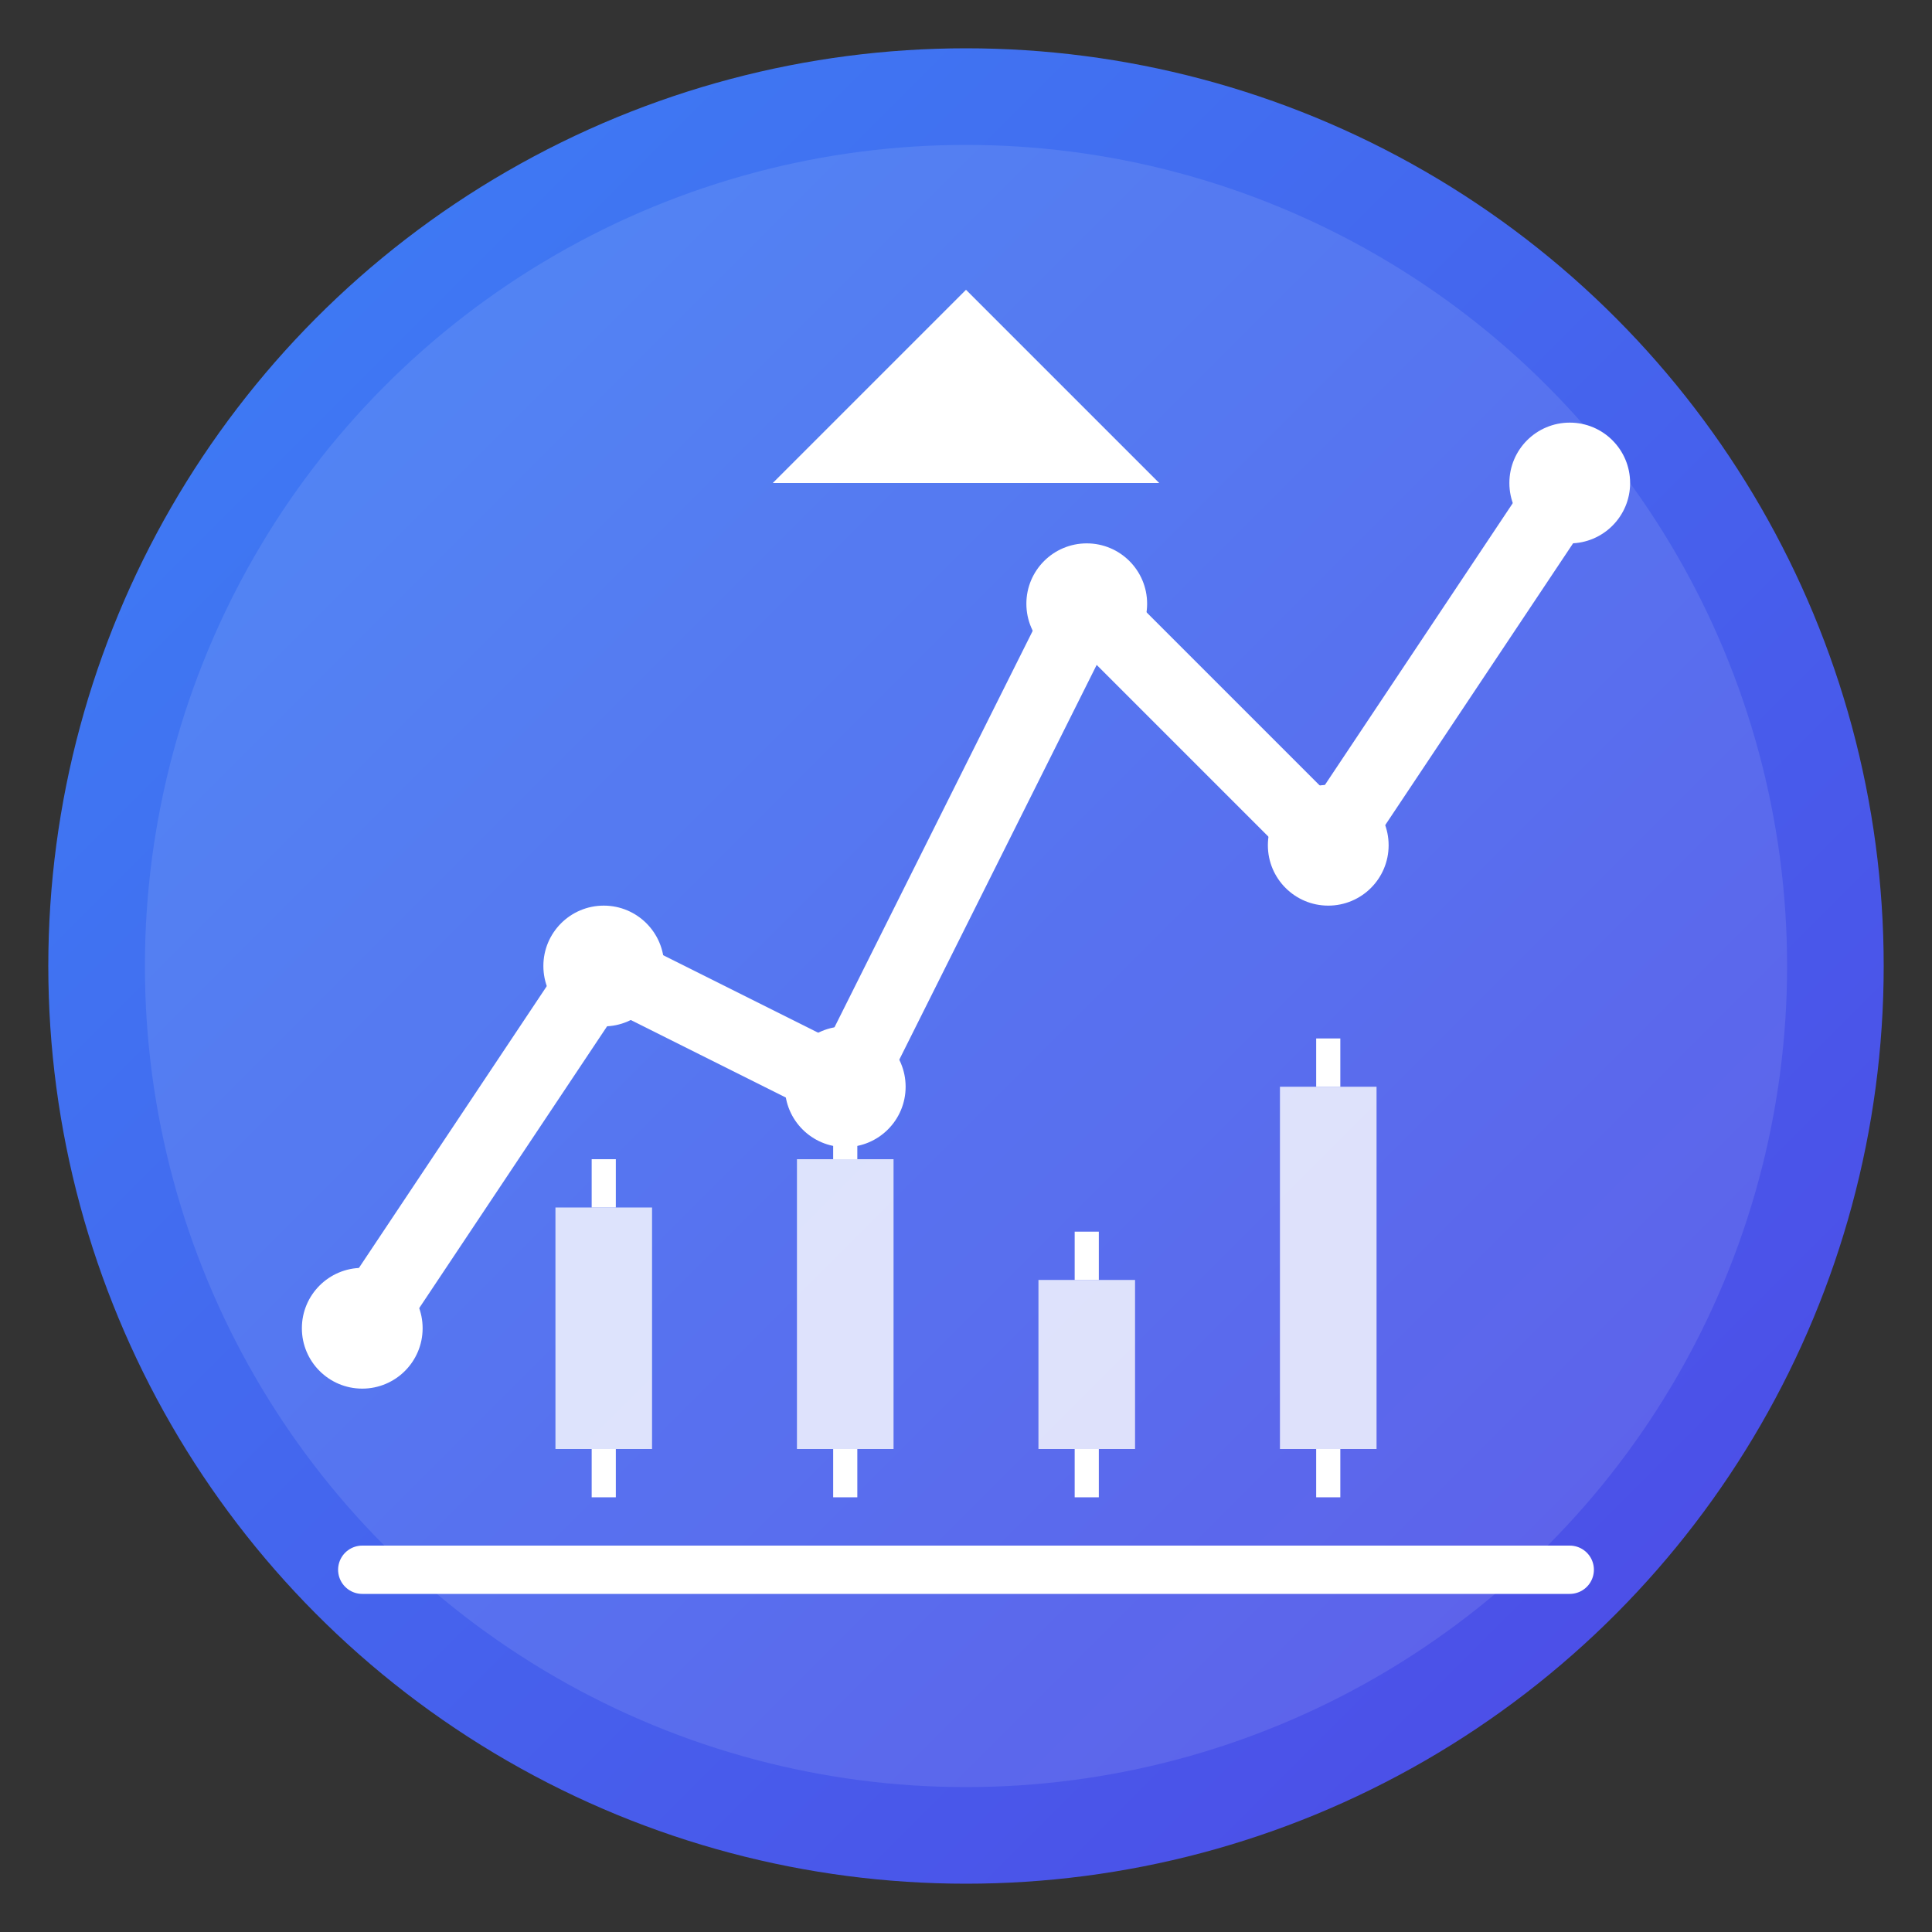
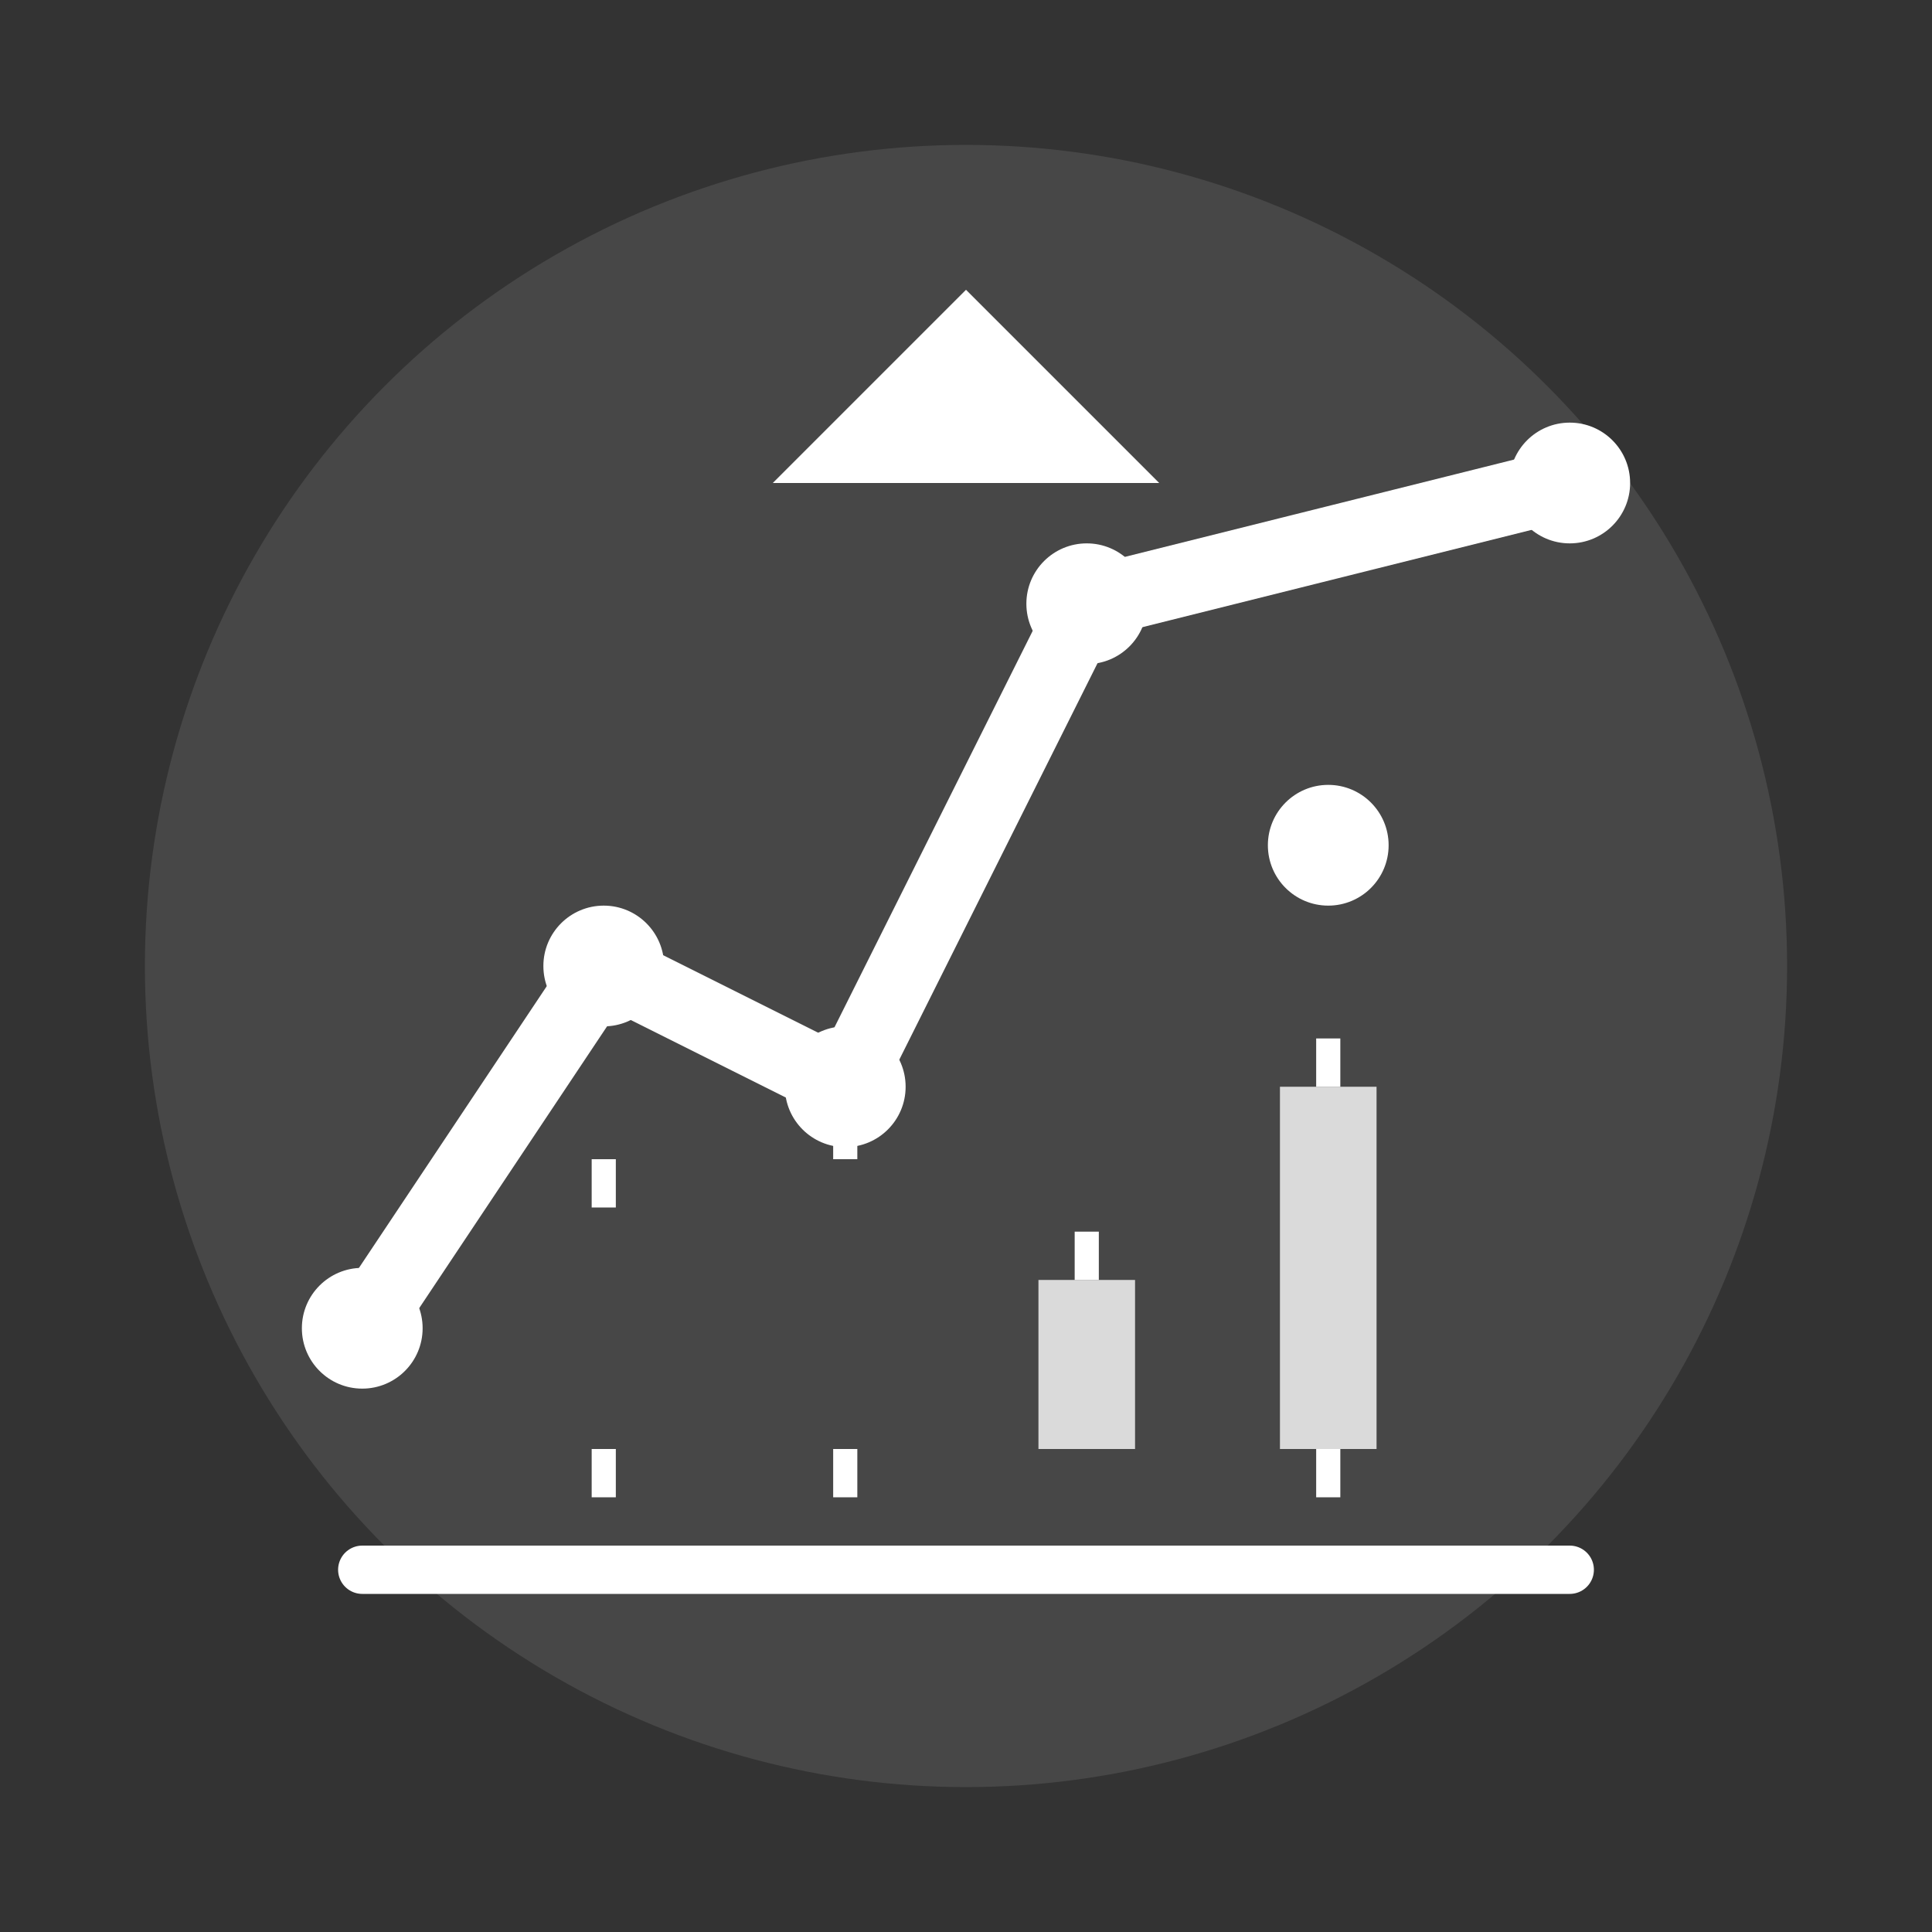
<svg xmlns="http://www.w3.org/2000/svg" width="80" height="80" viewBox="0 0 80 80" fill="none">
  <rect x="0" y="0" width="80" height="80" fill="#333333" stroke="none" />
  <defs>
    <linearGradient id="tradingGradient" x1="0" y1="0" x2="80" y2="80" gradientUnits="userSpaceOnUse">
      <stop offset="0%" stop-color="#3B82F6" />
      <stop offset="100%" stop-color="#4F46E5" />
    </linearGradient>
  </defs>
-   <circle cx="40" cy="40" r="38" fill="url(#tradingGradient)" />
  <circle cx="40" cy="40" r="34" fill="#ffffff" opacity="0.1" />
  <g>
-     <path d="M15 55L25 40L35 45L45 25L55 35L65 20" stroke="white" stroke-width="3" stroke-linecap="round" stroke-linejoin="round" fill="none" />
+     <path d="M15 55L25 40L35 45L45 25L65 20" stroke="white" stroke-width="3" stroke-linecap="round" stroke-linejoin="round" fill="none" />
    <circle cx="15" cy="55" r="2.5" fill="white" />
    <circle cx="25" cy="40" r="2.5" fill="white" />
    <circle cx="35" cy="45" r="2.5" fill="white" />
    <circle cx="45" cy="25" r="2.5" fill="white" />
    <circle cx="55" cy="35" r="2.5" fill="white" />
    <circle cx="65" cy="20" r="2.5" fill="white" />
-     <rect x="23" y="50" width="4" height="10" fill="white" opacity="0.8" />
-     <rect x="33" y="48" width="4" height="12" fill="white" opacity="0.8" />
    <rect x="43" y="53" width="4" height="7" fill="white" opacity="0.8" />
    <rect x="53" y="45" width="4" height="15" fill="white" opacity="0.8" />
    <line x1="25" y1="50" x2="25" y2="48" stroke="white" stroke-width="1" />
    <line x1="25" y1="60" x2="25" y2="62" stroke="white" stroke-width="1" />
    <line x1="35" y1="48" x2="35" y2="46" stroke="white" stroke-width="1" />
    <line x1="35" y1="60" x2="35" y2="62" stroke="white" stroke-width="1" />
    <line x1="45" y1="53" x2="45" y2="51" stroke="white" stroke-width="1" />
-     <line x1="45" y1="60" x2="45" y2="62" stroke="white" stroke-width="1" />
    <line x1="55" y1="45" x2="55" y2="43" stroke="white" stroke-width="1" />
    <line x1="55" y1="60" x2="55" y2="62" stroke="white" stroke-width="1" />
  </g>
  <path d="M40 12L48 20H32L40 12Z" fill="white" />
  <line x1="15" y1="65" x2="65" y2="65" stroke="white" stroke-width="2" stroke-linecap="round" />
</svg>